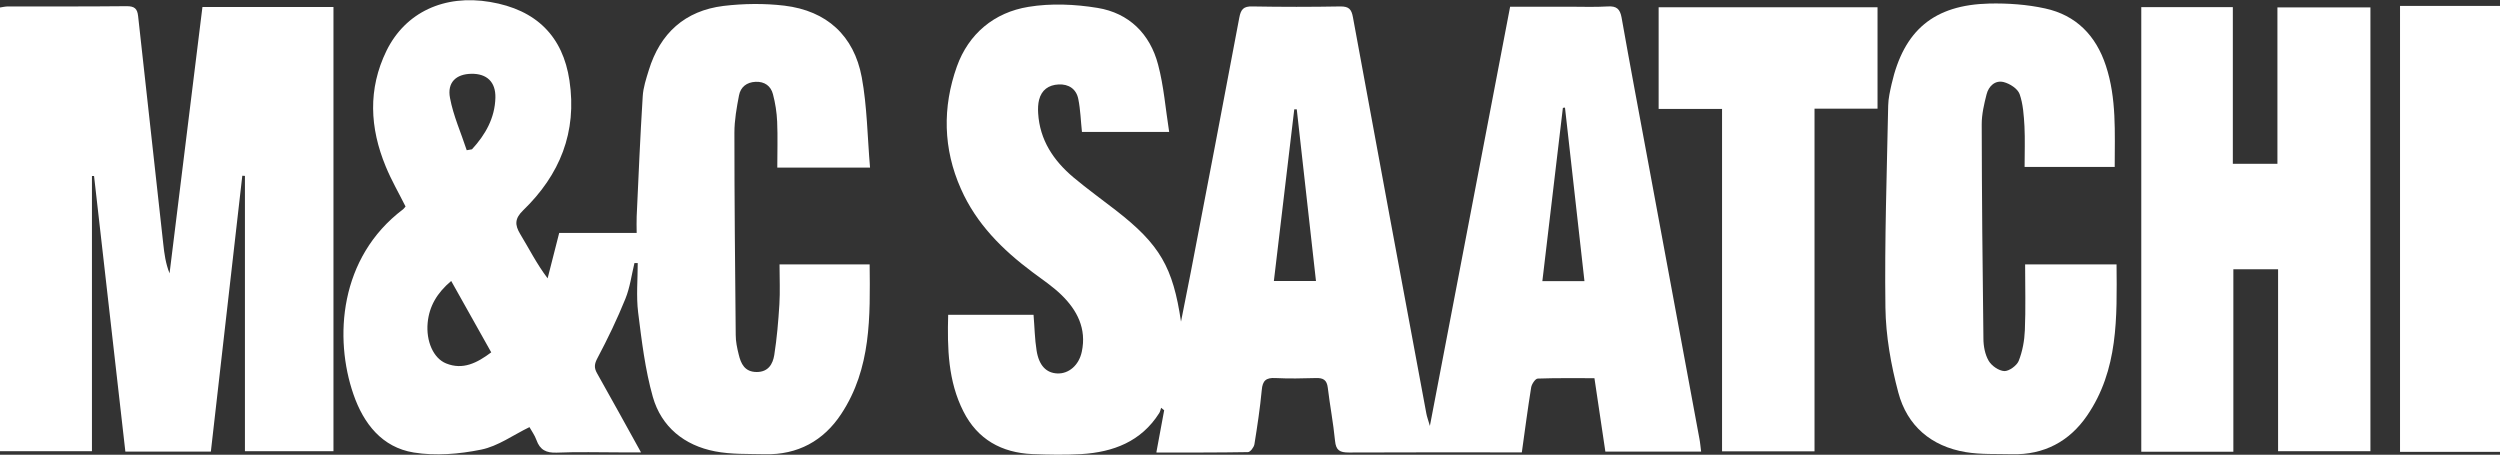
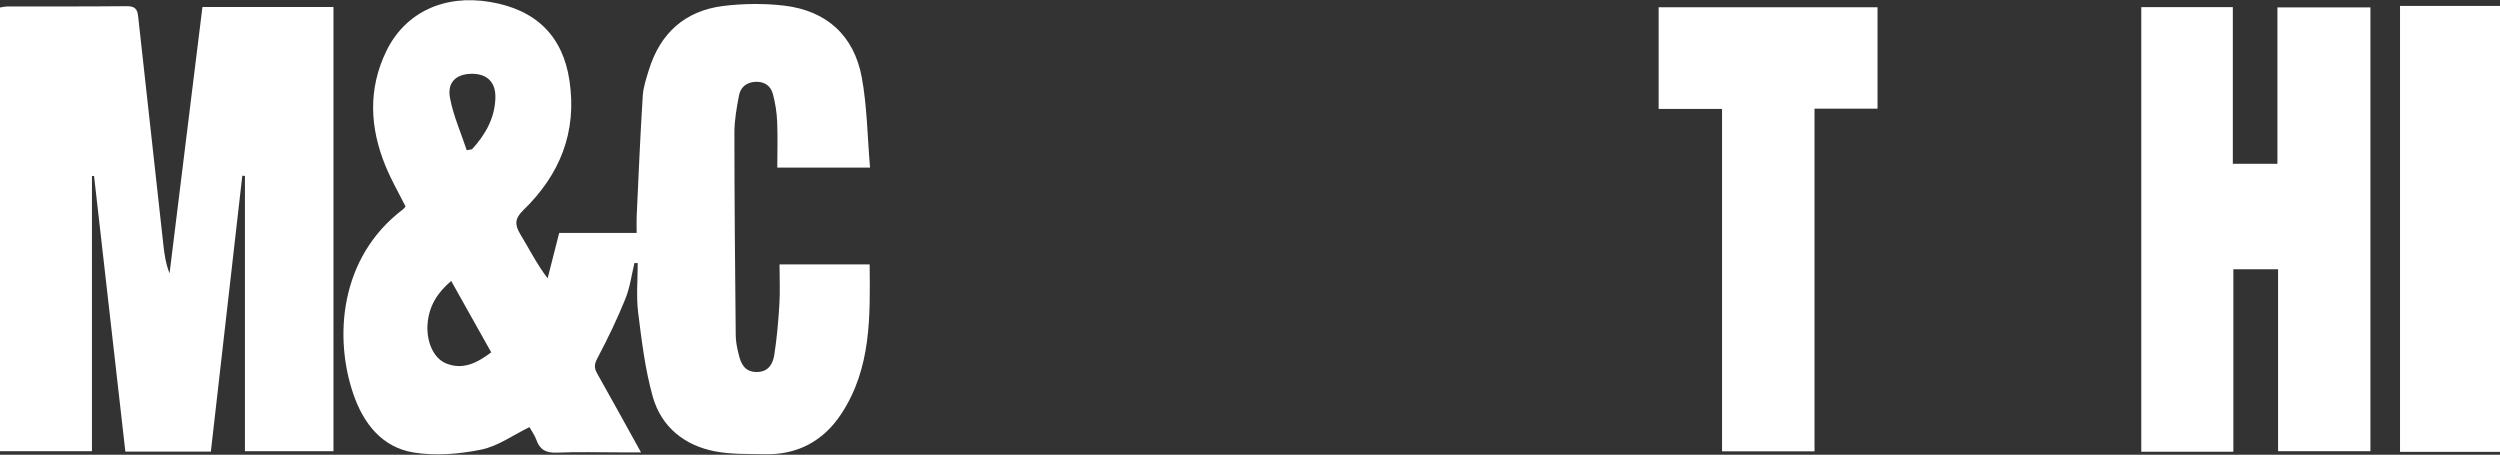
<svg xmlns="http://www.w3.org/2000/svg" id="Layer_2" data-name="Layer 2" viewBox="0 0 190.05 34.57">
  <rect x="0" y="0" width="190.05" height="34.57" fill="#333333" stroke="none" />
  <defs>
    <style>
      .cls-1 {
        fill: #fff;
        stroke-width: 0px;
      }
    </style>
  </defs>
  <g id="Capa_1" data-name="Capa 1">
    <g id="MeHluV">
      <g>
        <path class="cls-1" d="m190.05,34.35h-7.6V.45h7.6v33.9Z" />
-         <path class="cls-1" d="m87.91,34.37c.21-1.13.4-2.16.59-3.18-.08-.06-.15-.13-.23-.19-.05.14-.07.29-.15.41-1.37,2.16-3.49,2.96-5.91,3.11-1.24.07-2.48.05-3.72,0-2.35-.1-4.18-1.12-5.25-3.24-1.17-2.3-1.23-4.8-1.16-7.35h6.49c.08.95.09,1.84.23,2.71.18,1.15.74,1.72,1.59,1.75.85.03,1.63-.61,1.85-1.66.37-1.74-.35-3.15-1.56-4.32-.66-.64-1.44-1.16-2.19-1.72-2.29-1.71-4.27-3.68-5.44-6.33-1.36-3.05-1.41-6.21-.31-9.3.89-2.49,2.84-4.12,5.45-4.54,1.7-.28,3.53-.2,5.24.08,2.4.39,4,1.98,4.61,4.32.43,1.62.56,3.32.84,5.11h-6.63c-.09-.82-.11-1.68-.28-2.51-.15-.75-.72-1.14-1.5-1.1-.76.04-1.29.42-1.48,1.17-.08.32-.09.67-.07,1.01.12,2.05,1.17,3.61,2.69,4.89,1.04.87,2.15,1.67,3.22,2.5,3.35,2.6,4.34,4.33,4.95,8.46.25-1.25.5-2.49.74-3.74,1.24-6.45,2.48-12.91,3.69-19.36.12-.64.32-.88,1-.86,2.23.04,4.46.04,6.7,0,.63,0,.83.21.94.82,1.84,10.04,3.71,20.08,5.58,30.12.04.23.13.46.27.95,2.06-10.76,4.07-21.26,6.1-31.87,1.5,0,2.98,0,4.46,0,.99,0,1.99.04,2.97-.02.66-.04.92.19,1.04.83.64,3.61,1.32,7.22,1.99,10.83,1.31,7.07,2.62,14.13,3.93,21.2.06.3.08.61.13.98h-7.28c-.28-1.85-.55-3.67-.83-5.58-1.48,0-2.9-.02-4.31.03-.18,0-.46.42-.5.67-.26,1.61-.47,3.23-.71,4.94h-.97c-4.06,0-8.12-.01-12.18.01-.69,0-.98-.16-1.05-.89-.13-1.35-.39-2.69-.55-4.03-.07-.6-.35-.76-.91-.74-1.02.03-2.05.05-3.07,0-.71-.04-.98.19-1.04.91-.13,1.38-.34,2.76-.56,4.13-.04.23-.32.59-.49.59-2.29.04-4.57.03-6.95.03Zm31.06-26.19c-.05,0-.11.01-.16.02-.52,4.37-1.04,8.73-1.56,13.17h3.2c-.5-4.44-.99-8.81-1.48-13.19Zm-20.39.13c-.06,0-.13,0-.19,0-.51,4.33-1.03,8.65-1.55,13.05h3.2c-.49-4.4-.98-8.73-1.46-13.05Z" />
        <path class="cls-1" d="m59.26,20.1h6.85c.04,3.97.13,7.9-2.16,11.37-1.34,2.04-3.31,3.12-5.81,3.06-1.27-.03-2.56.02-3.79-.22-2.33-.45-4.07-1.86-4.72-4.13-.59-2.09-.85-4.28-1.12-6.44-.15-1.23-.03-2.49-.03-3.74-.08,0-.17,0-.25,0-.22.91-.34,1.86-.69,2.72-.62,1.53-1.34,3.03-2.12,4.5-.24.45-.27.74-.03,1.16,1.09,1.93,2.16,3.88,3.34,6.01h-1.57c-1.61,0-3.23-.05-4.83.02-.8.03-1.28-.2-1.55-.96-.13-.37-.38-.7-.53-.98-1.24.6-2.39,1.45-3.67,1.71-1.67.34-3.47.49-5.13.22-2.4-.39-3.81-2.19-4.58-4.42-1.48-4.27-1.09-10.39,3.76-14.06.07-.05.12-.14.2-.22-.51-1.02-1.08-2-1.51-3.05-1.21-2.93-1.36-5.88.06-8.79,1.44-2.93,4.4-4.3,7.88-3.71,3.52.59,5.53,2.62,6.03,5.97.59,3.93-.73,7.17-3.52,9.87-.64.62-.65,1.1-.22,1.81.67,1.1,1.24,2.25,2.08,3.36.28-1.12.57-2.24.88-3.45h5.89c0-.47-.02-.86,0-1.25.14-3.05.27-6.1.46-9.14.04-.67.26-1.33.46-1.98.86-2.81,2.75-4.53,5.69-4.89,1.52-.18,3.1-.2,4.62-.02,3.22.39,5.29,2.28,5.88,5.44.41,2.22.43,4.52.63,6.87h-7.05c0-1.17.04-2.33-.01-3.49-.03-.7-.14-1.41-.32-2.09-.16-.62-.63-.97-1.32-.94-.68.03-1.14.4-1.26,1.03-.18.94-.35,1.89-.35,2.84,0,5.12.05,10.25.1,15.37,0,.49.1.98.22,1.46.17.73.46,1.36,1.38,1.36.88,0,1.22-.61,1.33-1.29.2-1.28.31-2.57.39-3.86.06-.98.01-1.96.01-3.03Zm-21.92,6.68c-1.04-1.85-2.02-3.61-3.04-5.42-1.08.91-1.67,1.92-1.79,3.18-.13,1.39.43,2.7,1.41,3.09,1.27.51,2.34-.03,3.43-.85Zm-1.86-15.36c.13-.02.27-.04.4-.07,1.02-1.11,1.74-2.37,1.78-3.92.03-1.21-.66-1.84-1.83-1.82-1.15.02-1.85.65-1.62,1.84.25,1.35.84,2.65,1.27,3.97Z" />
        <path class="cls-1" d="m15.39.53h9.96v33.77h-6.73V13.37c-.07,0-.14,0-.2-.01-.79,6.98-1.59,13.97-2.39,20.97h-6.5c-.8-7-1.59-13.98-2.38-20.95-.05,0-.11,0-.16,0v20.92H0V.57c.2-.03.4-.08.61-.08,3.01,0,6.01.01,9.02-.02.59,0,.81.18.87.76.63,5.77,1.27,11.53,1.91,17.3.08.75.18,1.5.48,2.25.83-6.74,1.66-13.47,2.5-20.25Z" />
        <path class="cls-1" d="m169.78,34.34h-7V.54h6.96v11.91h3.39V.56h7.07v33.74h-7.02v-13.83h-3.4v13.86Z" />
-         <path class="cls-1" d="m153.97,20.1h6.93c.03,4.02.15,8.02-2.25,11.51-1.34,1.95-3.27,2.98-5.7,2.92-1.17-.03-2.37.03-3.52-.16-2.62-.44-4.45-2-5.12-4.53-.56-2.1-.95-4.3-.98-6.46-.07-5.12.11-10.24.21-15.35.01-.55.14-1.1.26-1.64.93-4.09,3.22-6.02,7.43-6.12,1.41-.03,2.86.07,4.23.37,2.37.51,3.88,2.07,4.63,4.36.82,2.49.67,5.05.67,7.69h-6.85c0-1.06.04-2.08-.01-3.09-.05-.82-.1-1.69-.37-2.45-.15-.41-.74-.79-1.21-.91-.64-.16-1.14.3-1.3.93-.19.74-.37,1.52-.37,2.28.01,5.43.06,10.86.13,16.29,0,.57.12,1.21.4,1.69.22.38.77.76,1.19.78.36.01.94-.41,1.09-.77.29-.73.44-1.55.47-2.34.07-1.63.02-3.27.02-5Z" />
        <path class="cls-1" d="m130.92,8.28h-4.83V.55h16.64v7.71h-4.79v26.05h-7.03V8.28Z" />
      </g>
    </g>
  </g>
</svg>